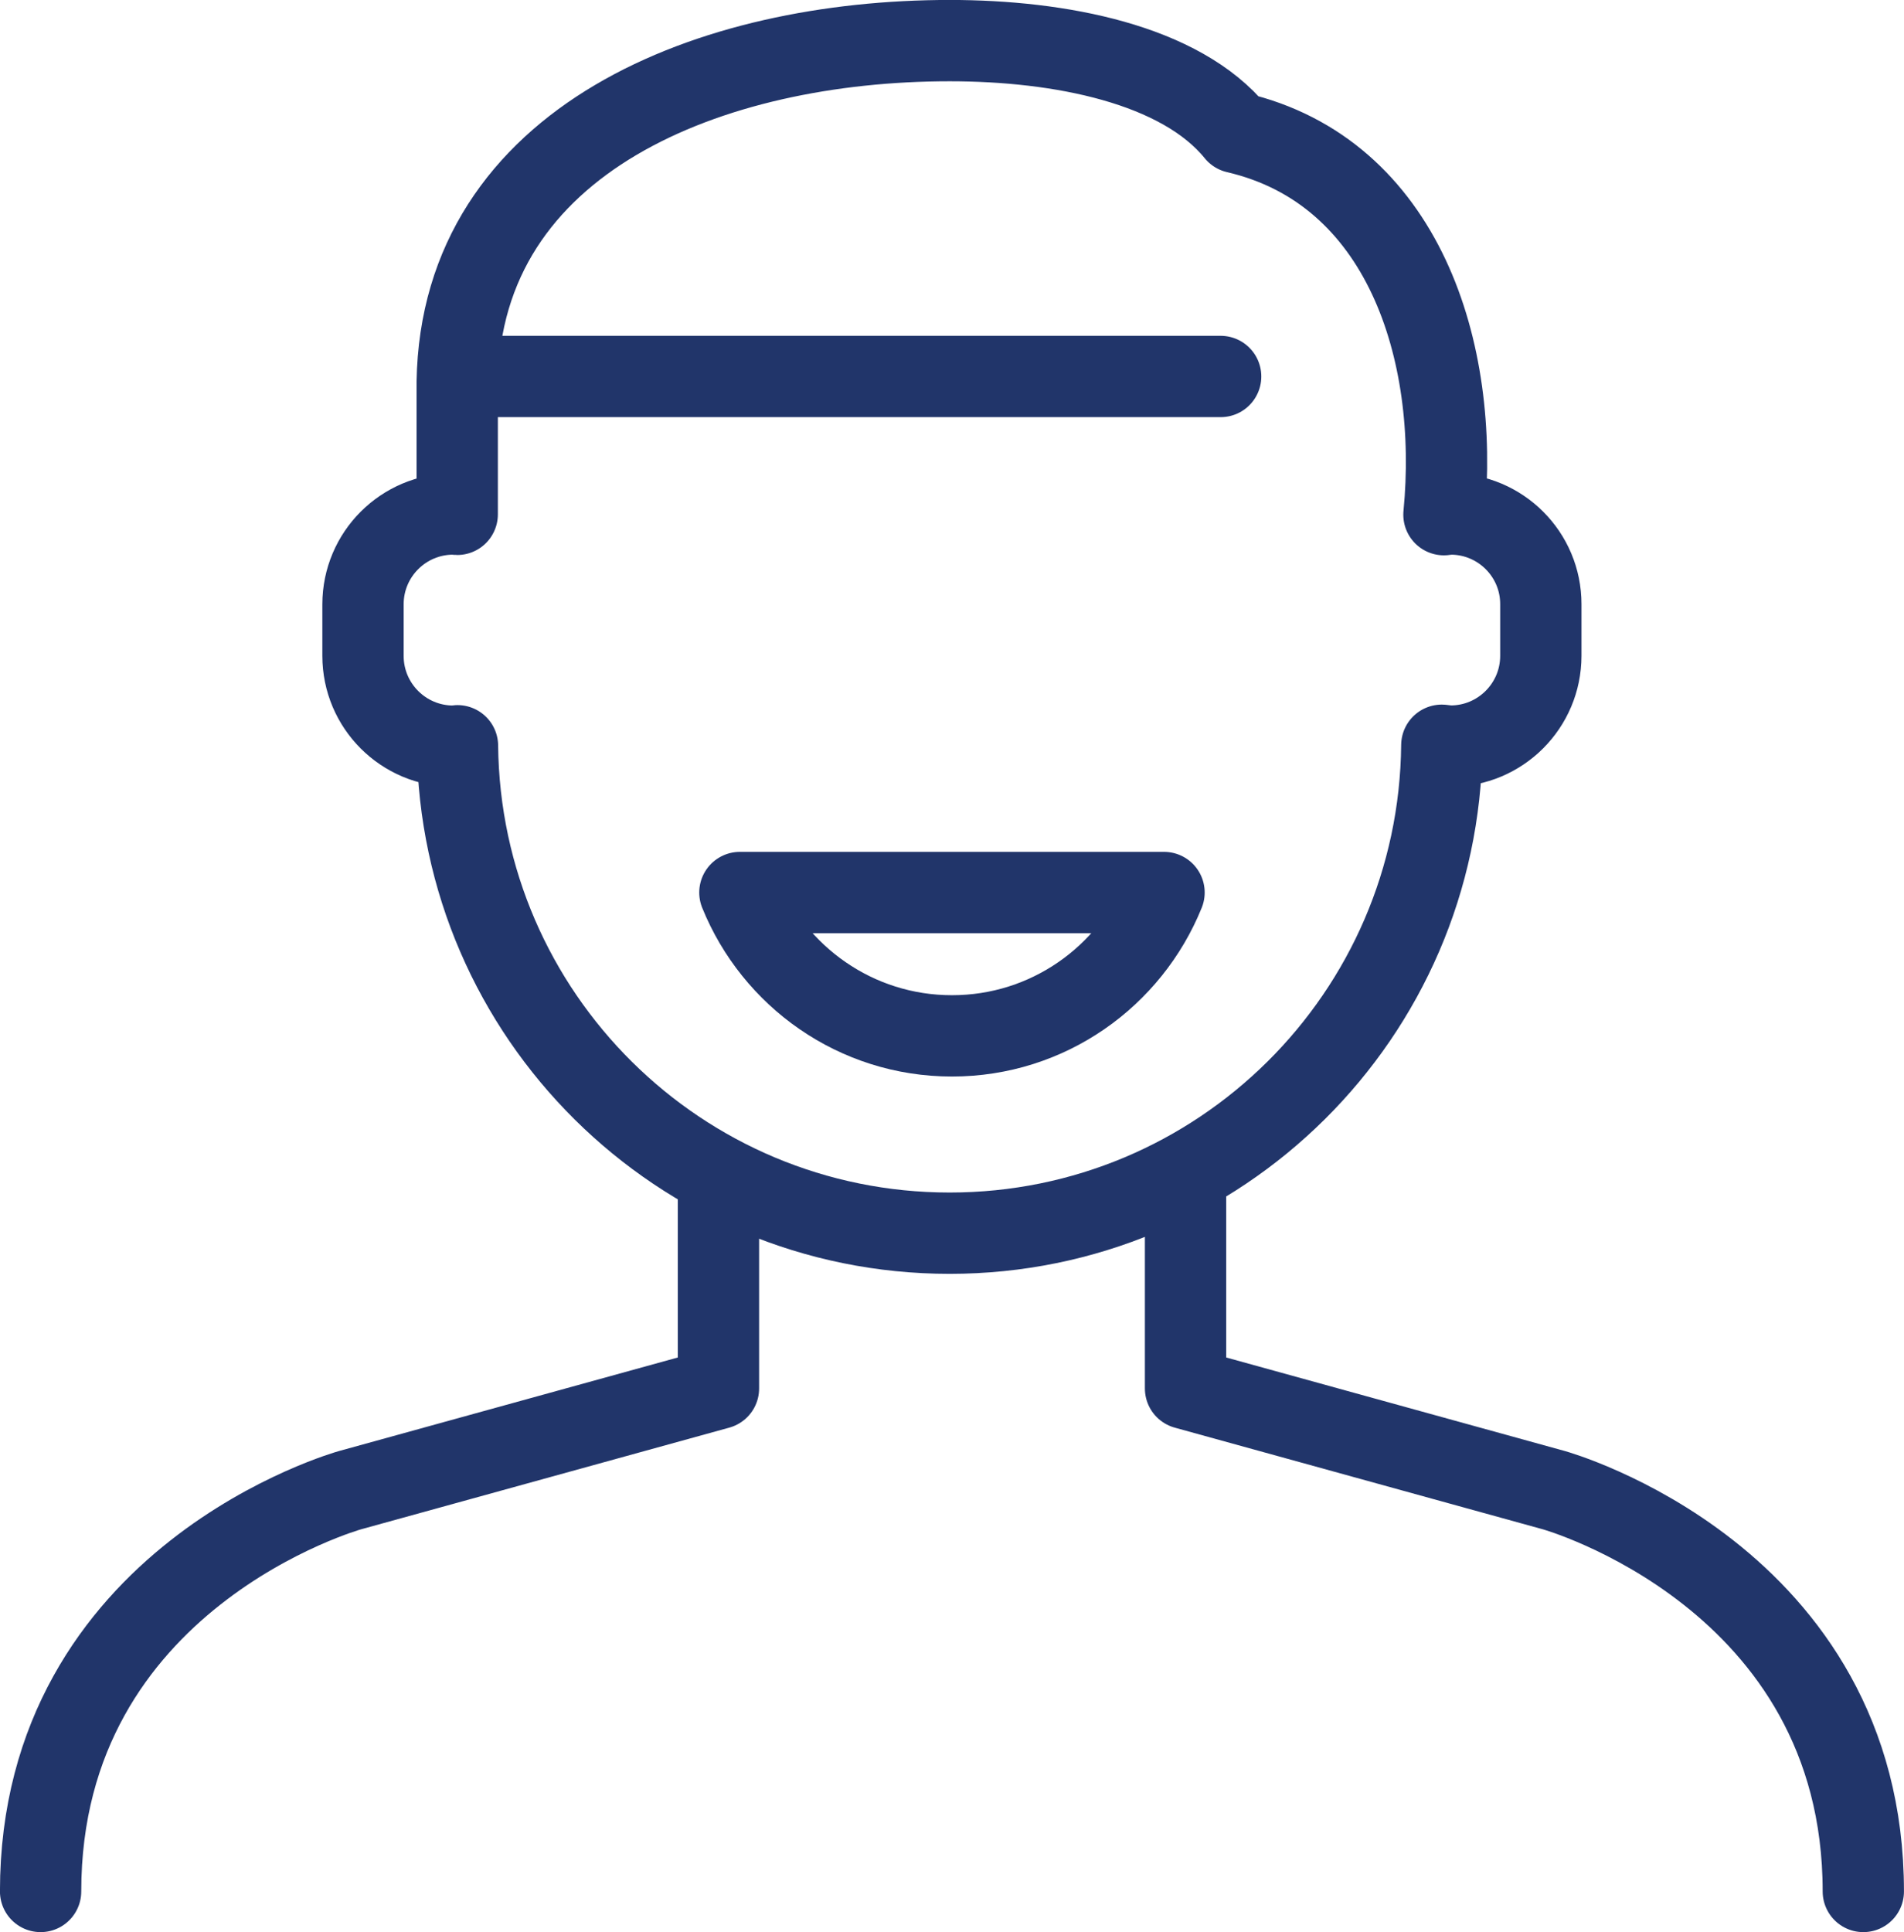
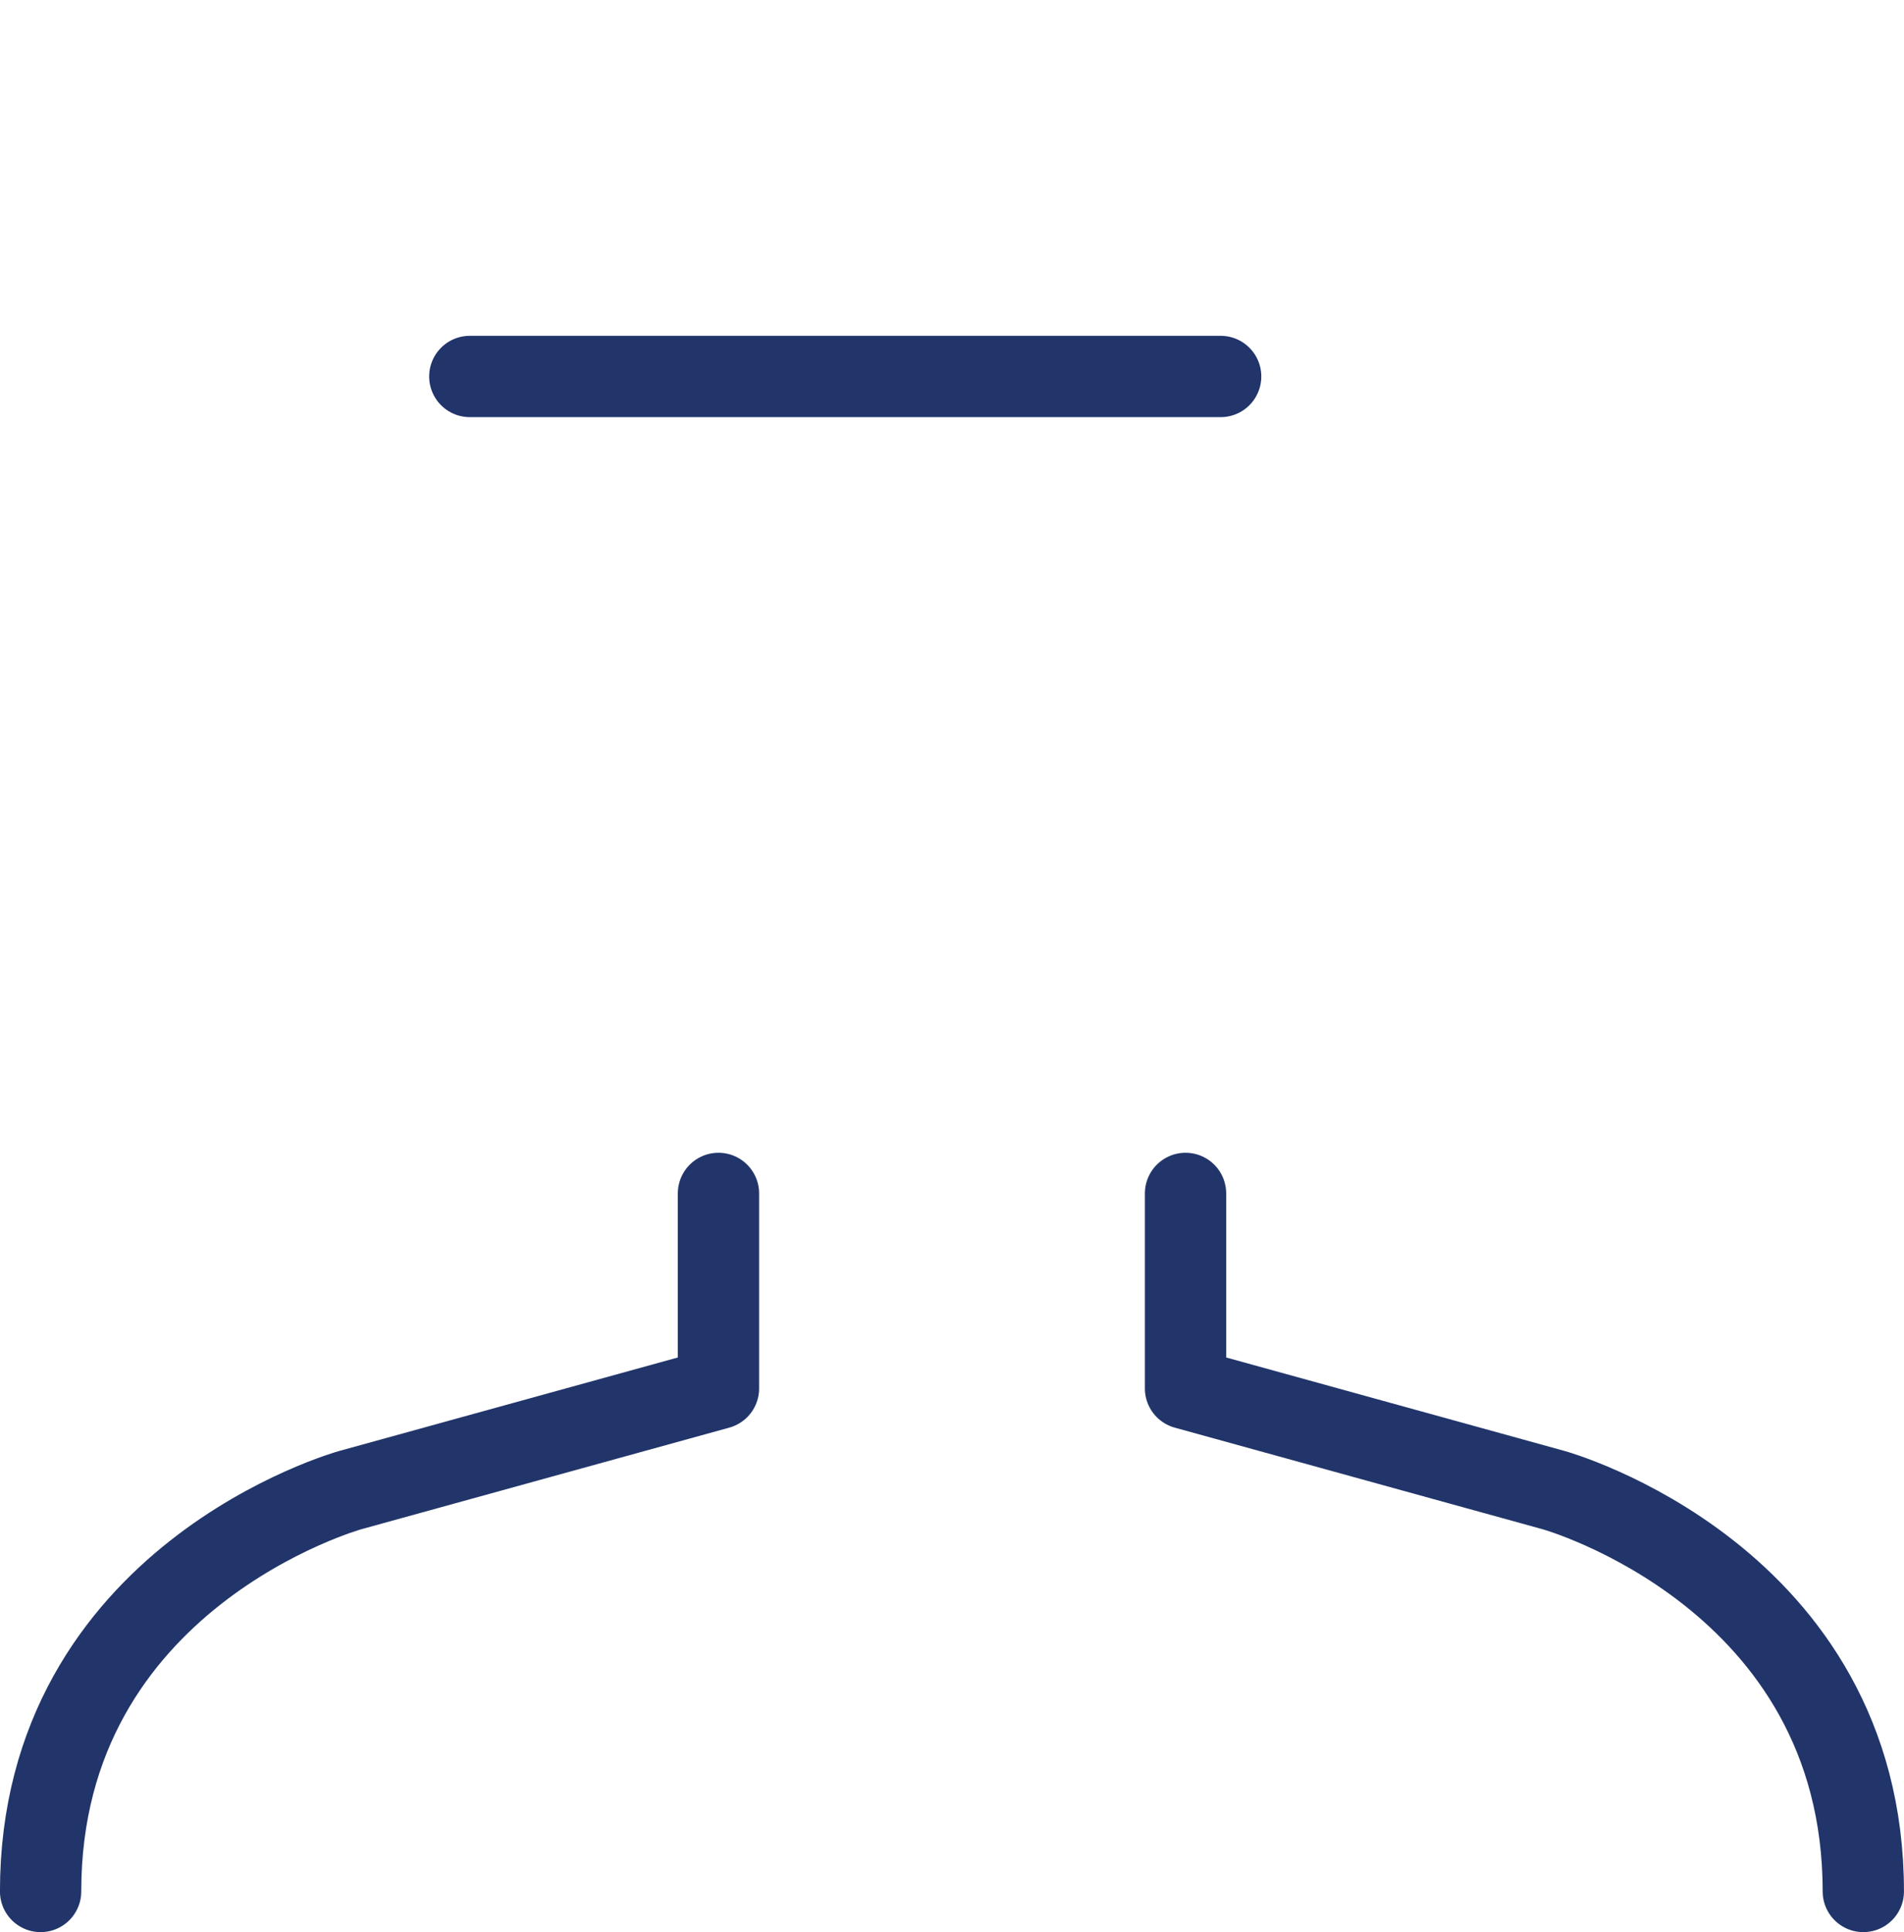
<svg xmlns="http://www.w3.org/2000/svg" version="1.1" id="Layer_1" x="0px" y="0px" viewBox="0 0 222.29 225.51" style="enable-background:new 0 0 222.29 225.51;" xml:space="preserve">
  <style type="text/css">
	.st0{fill:none;stroke:#21356A;stroke-width:9.491;stroke-linecap:round;stroke-linejoin:round;stroke-miterlimit:10;}
	.st1{fill:none;stroke:#21356A;stroke-width:9.491;stroke-linejoin:round;stroke-miterlimit:10;}
</style>
  <g>
    <g>
      <g>
        <line class="st0" x1="54.85" y1="43.94" x2="142.51" y2="43.94" />
-         <path class="st1" d="M169.36,59.99c-0.27,0-0.52,0.06-0.78,0.08c1.86-19.09-4.73-40.06-24.25-44.6     c-6.51-8.01-20.62-10.73-33.46-10.73c-27.76,0-57.03,11.41-57.49,39.86v15.43c-0.16,0-0.3-0.04-0.46-0.04     c-5.82,0-10.54,4.72-10.54,10.54v6.02c0,5.82,4.72,10.54,10.54,10.54c0.17,0,0.32-0.04,0.49-0.05     c0.33,31.48,25.91,56.89,57.46,56.89c31.56,0,57.16-25.45,57.46-56.95c0.34,0.03,0.67,0.1,1.02,0.1     c5.82,0,10.54-4.72,10.54-10.54v-6.02C179.9,64.71,175.18,59.99,169.36,59.99z" />
      </g>
      <g>
        <path class="st0" d="M83.88,139.29v22.76l-43,11.87c0,0-36.14,10.04-36.14,46.84" />
        <path class="st0" d="M138.41,139.29v22.76l42.99,11.87c0,0,36.14,10.04,36.14,46.84" />
      </g>
    </g>
-     <path class="st0" d="M86.38,104.17c3.97,9.8,13.54,16.73,24.76,16.73c11.23,0,20.79-6.93,24.76-16.73H86.38z" />
  </g>
</svg>